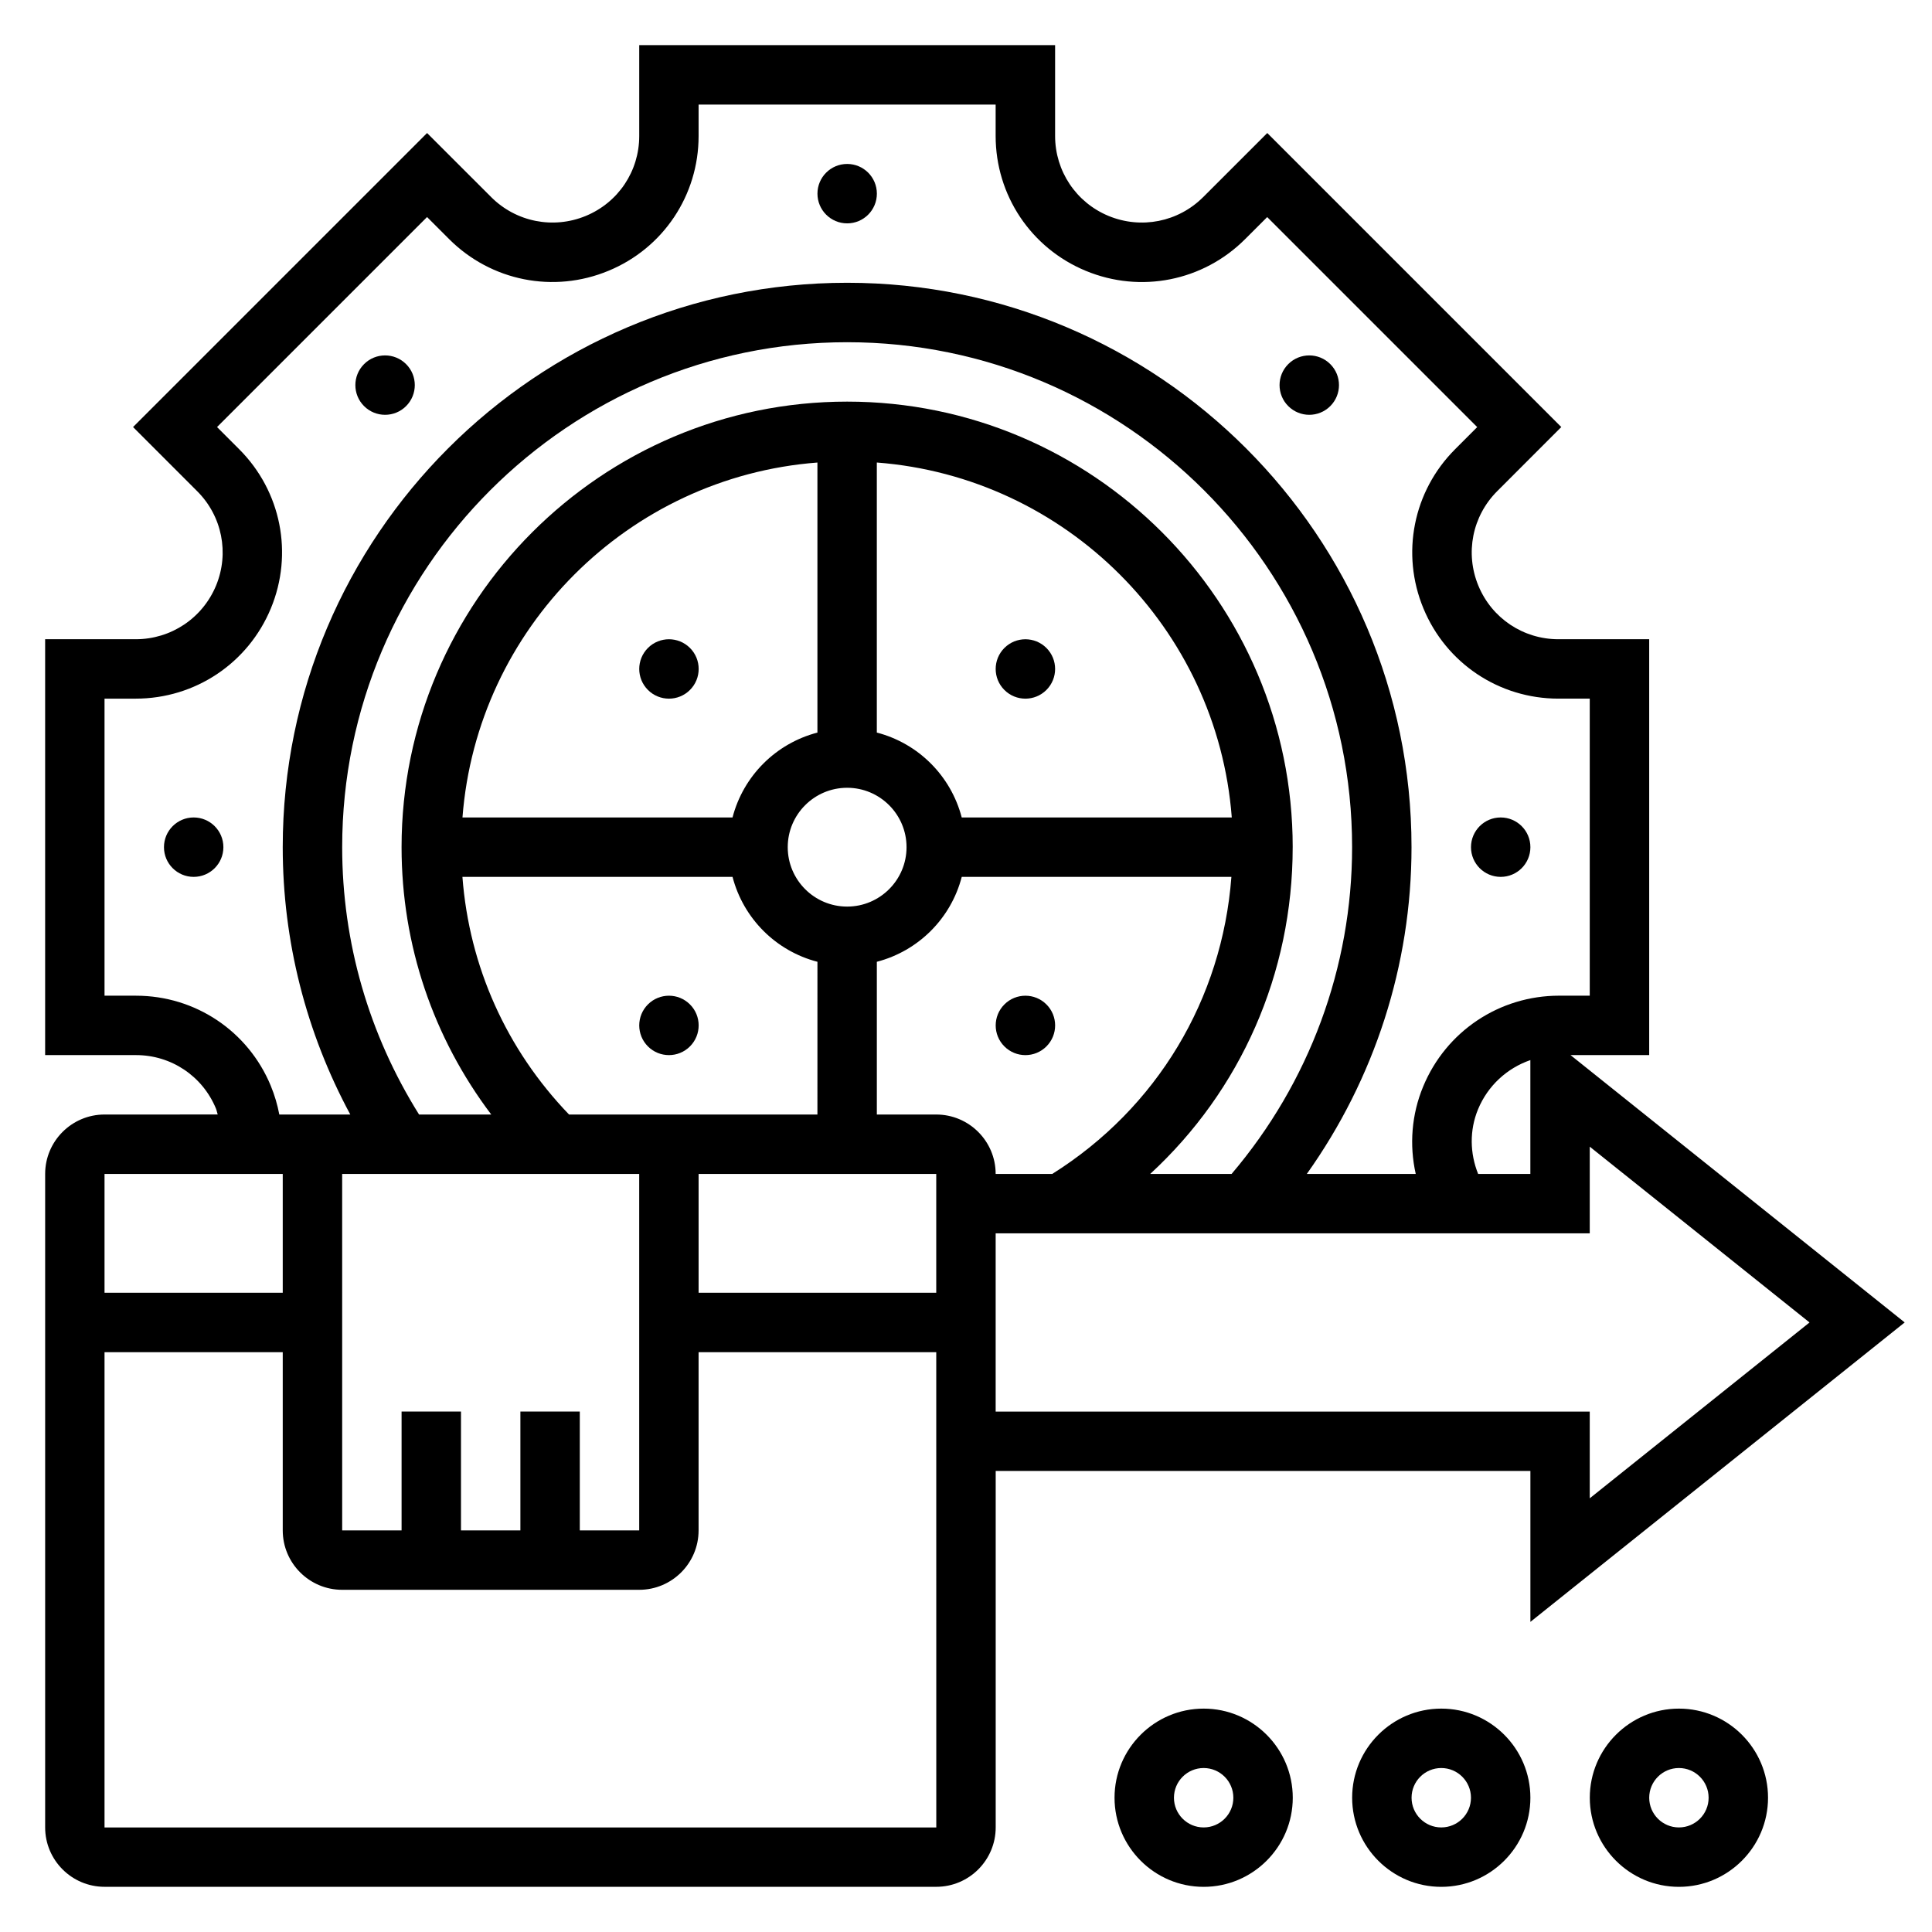
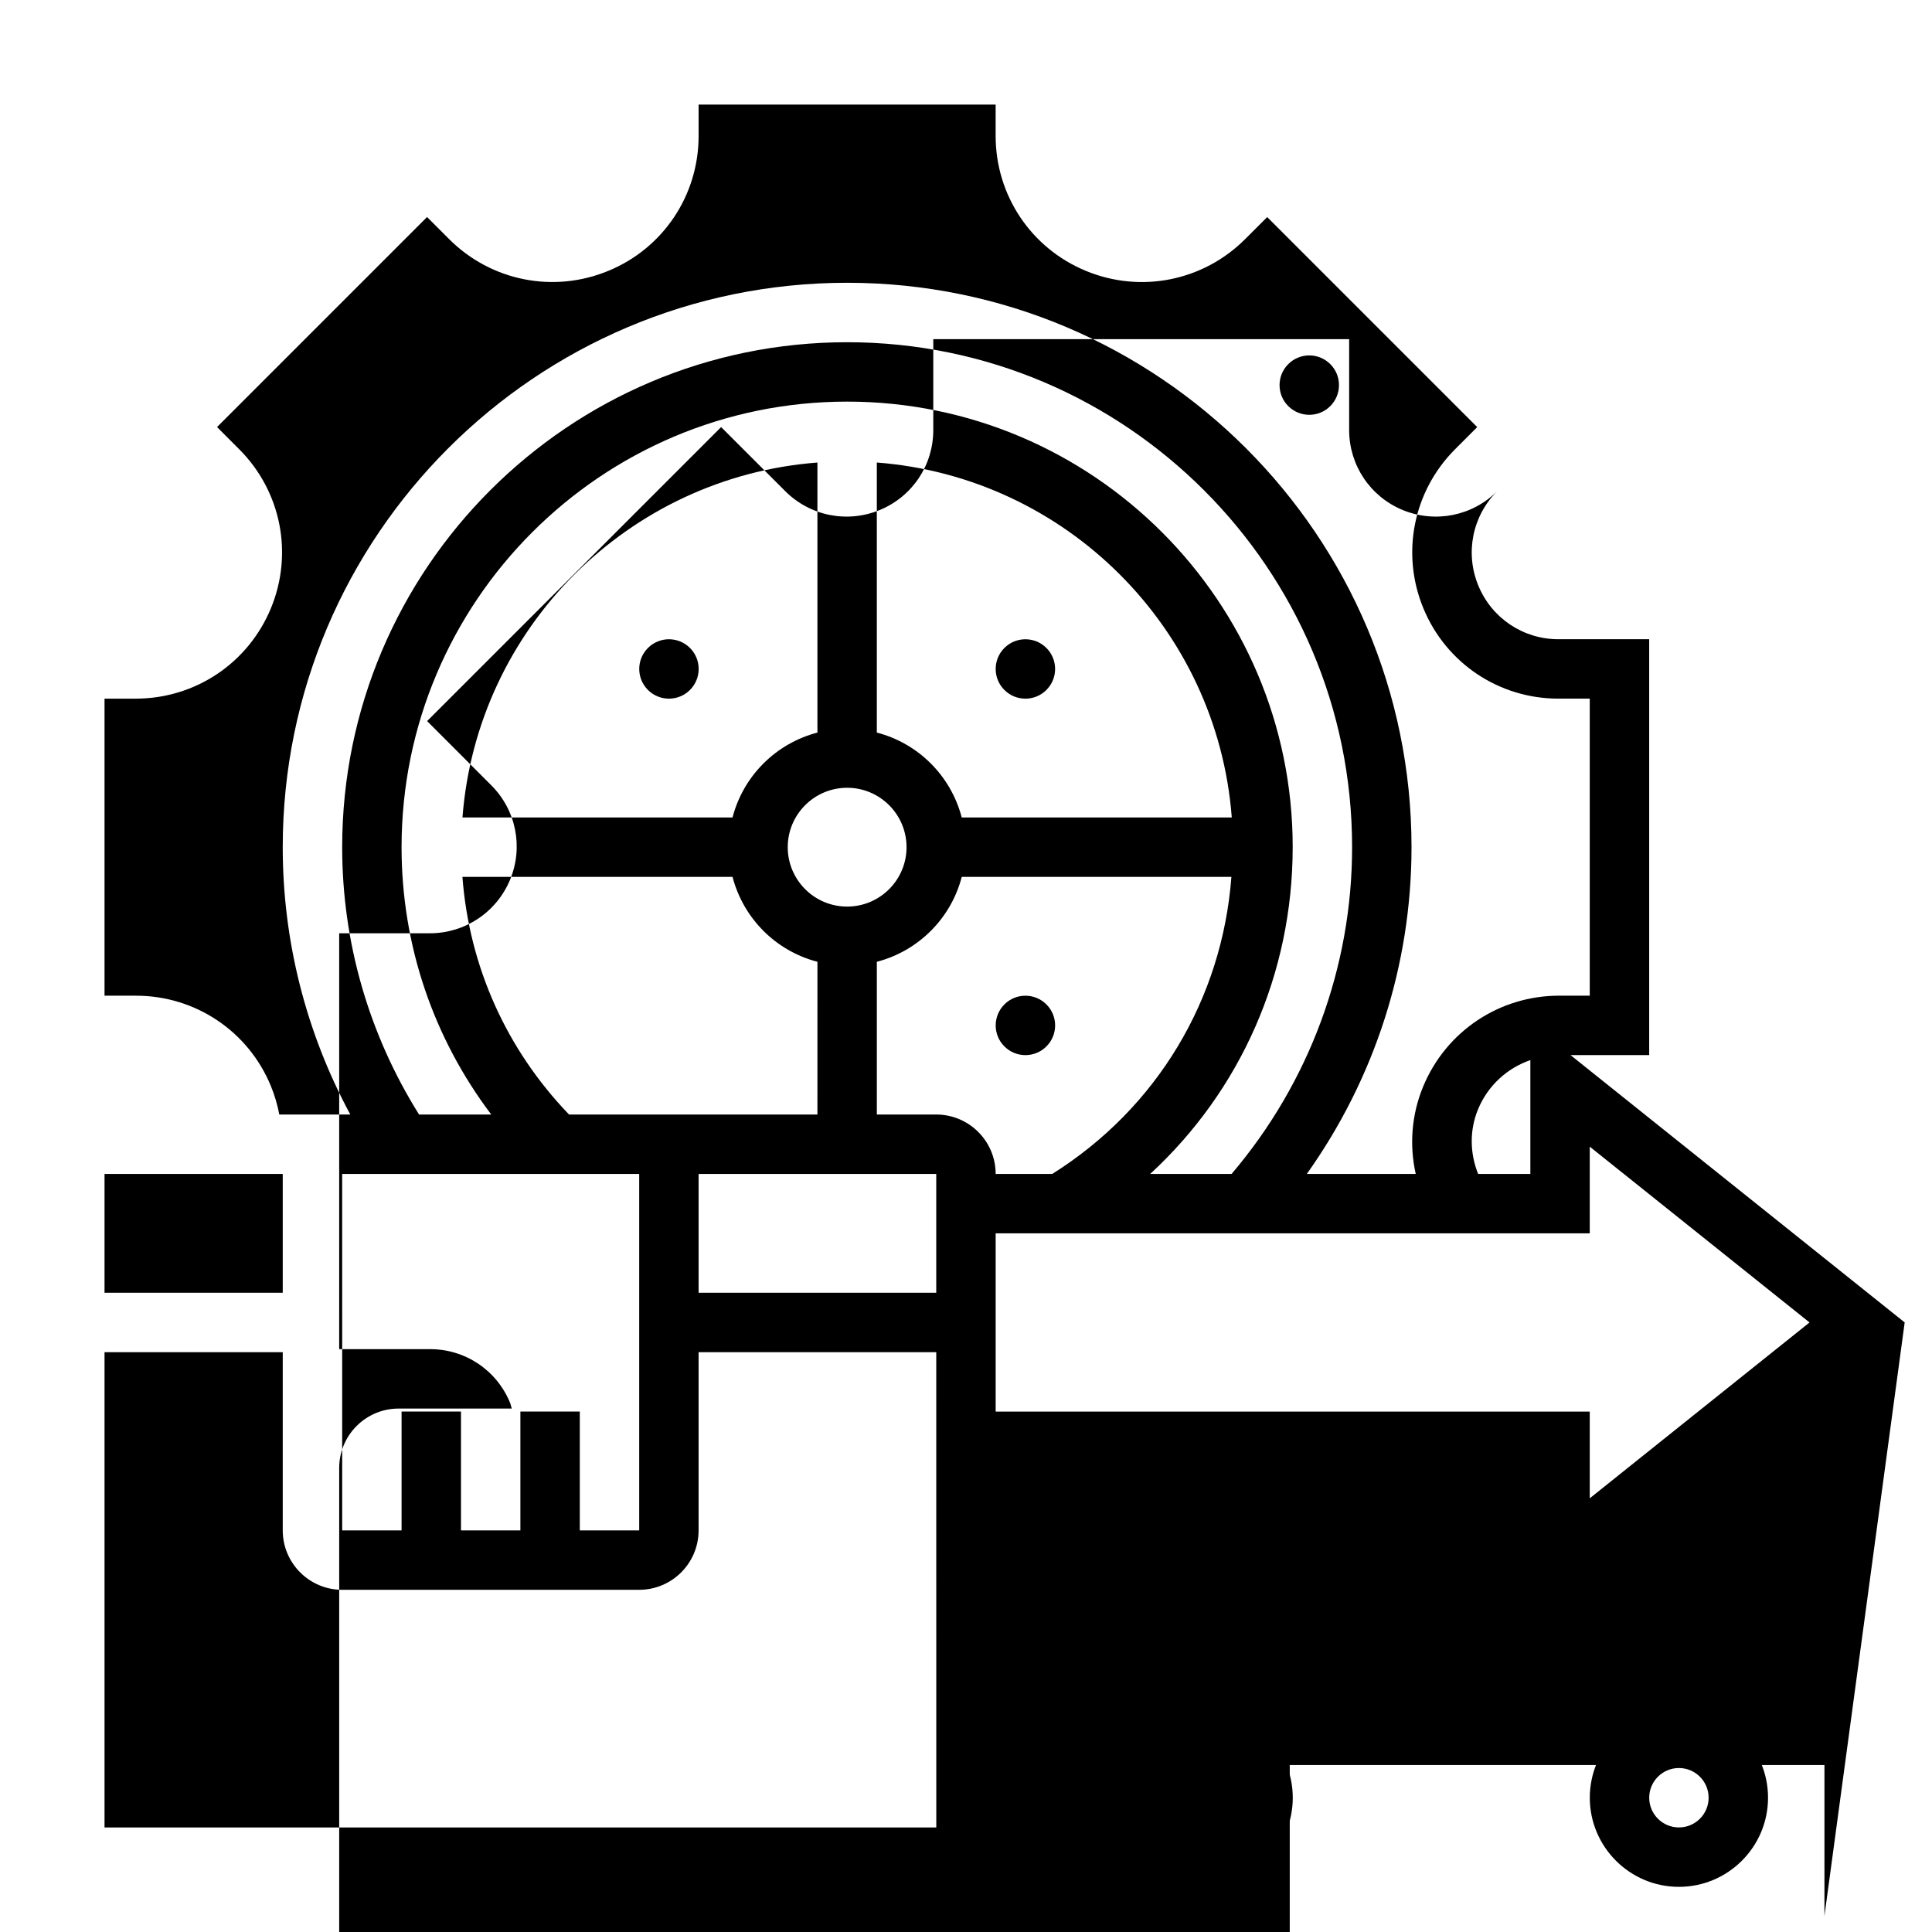
<svg xmlns="http://www.w3.org/2000/svg" fill="#000000" width="800px" height="800px" version="1.1" viewBox="144 144 512 512">
  <g>
    <path d="m376.38 195.32c0 4.348-3.523 7.875-7.871 7.875-4.348 0-7.875-3.527-7.875-7.875 0-4.348 3.527-7.871 7.875-7.871 4.348 0 7.871 3.523 7.871 7.871" />
-     <path d="m246.05 253.93c2.016 0 4.031-0.77 5.566-2.305 3.078-3.078 3.078-8.062 0-11.133-1.535-1.535-3.551-2.305-5.566-2.305-2.016 0-4.031 0.77-5.566 2.305-3.078 3.078-3.078 8.062 0 11.133 1.535 1.531 3.551 2.305 5.566 2.305z" />
    <path d="m203.2 368.51c0 4.348-3.527 7.871-7.875 7.871-4.348 0-7.871-3.523-7.871-7.871 0-4.348 3.523-7.875 7.871-7.875 4.348 0 7.875 3.527 7.875 7.875" />
-     <path d="m549.57 368.51c0 4.348-3.523 7.871-7.871 7.871-4.348 0-7.871-3.523-7.871-7.871 0-4.348 3.523-7.875 7.871-7.875 4.348 0 7.871 3.527 7.871 7.875" />
    <path d="m490.97 253.93c2.016 0 4.031-0.77 5.566-2.305 3.078-3.078 3.078-8.062 0-11.133-1.535-1.535-3.551-2.305-5.566-2.305s-4.031 0.77-5.566 2.305c-3.078 3.078-3.078 8.062 0 11.133 1.543 1.531 3.551 2.305 5.566 2.305z" />
    <path d="m415.74 313.41c-2.016 0-4.031 0.77-5.566 2.305-3.078 3.078-3.078 8.062 0 11.133 1.535 1.535 3.551 2.305 5.566 2.305 2.016 0 4.031-0.77 5.566-2.305 3.078-3.078 3.078-8.062 0-11.133-1.535-1.535-3.551-2.305-5.566-2.305z" />
    <path d="m321.28 329.15c2.016 0 4.031-0.77 5.566-2.305 3.078-3.078 3.078-8.062 0-11.133-1.535-1.535-3.551-2.305-5.566-2.305s-4.031 0.77-5.566 2.305c-3.078 3.078-3.078 8.062 0 11.133 1.535 1.535 3.551 2.305 5.566 2.305z" />
    <path d="m421.31 410.18c-1.535-1.535-3.551-2.305-5.566-2.305-2.016 0-4.031 0.77-5.566 2.305-3.078 3.078-3.078 8.062 0 11.133 1.535 1.535 3.551 2.305 5.566 2.305 2.016 0 4.031-0.77 5.566-2.305 3.078-3.07 3.078-8.062 0-11.133z" />
-     <path d="m315.71 421.31c1.535 1.535 3.551 2.305 5.566 2.305s4.031-0.77 5.566-2.305c3.078-3.078 3.078-8.062 0-11.133-1.535-1.535-3.551-2.305-5.566-2.305s-4.031 0.77-5.566 2.305c-3.074 3.07-3.074 8.062 0 11.133z" />
-     <path d="m648.76 494.46-88.551-70.848h20.844v-110.21h-24.066c-9.32 0-17.641-5.566-21.199-14.176-3.574-8.621-1.621-18.453 4.984-25.059l16.988-16.996-77.918-77.918-16.996 16.988c-6.613 6.598-16.43 8.543-25.066 4.984-8.602-3.559-14.168-11.887-14.168-21.199v-24.066h-110.21v24.09c0 9.312-5.551 17.609-14.152 21.168-8.621 3.566-18.484 1.621-25.098-5l-16.973-16.965-77.918 77.918 17.02 17.027c6.582 6.582 8.527 16.391 4.977 24.984-3.582 8.637-11.934 14.219-21.277 14.219h-24.02v110.21h24.09c9.312 0 17.609 5.551 21.168 14.145 0.211 0.52 0.301 1.07 0.473 1.598l-29.984 0.004c-8.684 0-15.742 7.062-15.742 15.742v173.18c0 8.684 7.062 15.742 15.742 15.742h220.42c8.684 0 15.742-7.062 15.742-15.742v-94.461h141.7v39.996zm-113.04-39.359c-2.195-5.449-2.32-11.578-0.023-17.129 2.598-6.273 7.699-10.902 13.863-13.035v30.164zm-319.96-23.355c-6-14.508-20.02-23.875-35.715-23.875h-8.344v-78.723h8.273c15.734 0 29.797-9.391 35.816-23.938 6-14.5 2.707-31.039-8.383-42.141l-5.887-5.894 55.656-55.656 5.836 5.836c11.133 11.141 27.727 14.438 42.25 8.406 14.508-5.992 23.875-20.012 23.875-35.707v-8.344h78.719v8.32c0 15.711 9.375 29.742 23.891 35.746 14.516 6.023 31.094 2.723 42.211-8.391l5.863-5.856 55.656 55.656-5.856 5.863c-11.125 11.125-14.414 27.695-8.391 42.203 6.008 14.52 20.035 23.895 35.75 23.895h8.32v78.719h-8.117c-15.832 0-29.977 9.445-36.031 24.082-3.086 7.426-3.684 15.52-1.969 23.152h-28.859c17.926-25.188 27.742-55.34 27.742-86.59 0-82.477-67.094-149.57-149.57-149.57-82.473 0-149.57 67.094-149.57 149.57 0 24.953 6.203 49.152 17.902 70.848h-18.809c-0.496-2.59-1.242-5.133-2.266-7.613zm66.148 86.332v31.488h-15.742v-31.488h-15.742v31.488h-15.742l-0.004-94.465h78.719v94.465h-15.742v-31.488zm116.96-157.44c-2.867-11.012-11.484-19.641-22.5-22.5v-71.566c50.148 3.848 90.227 43.922 94.066 94.066zm-30.367 23.617c-8.684 0-15.742-7.062-15.742-15.742 0-8.684 7.062-15.742 15.742-15.742 8.684 0 15.742 7.062 15.742 15.742 0 8.68-7.062 15.742-15.742 15.742zm-7.875-46.113c-11.012 2.867-19.641 11.484-22.5 22.5h-71.566c3.848-50.148 43.922-90.223 94.066-94.066zm-22.496 38.242c2.867 11.012 11.484 19.641 22.5 22.5l-0.004 40.477h-65.824c-16.609-17.254-26.457-39.258-28.254-62.977zm-8.992 78.719h62.977v31.488h-62.977zm62.977-15.742h-15.742v-40.477c11.012-2.867 19.641-11.484 22.5-22.5h71.461c-2.441 32.379-19.68 61.262-47.469 78.719h-15.004c0-8.684-7.062-15.742-15.746-15.742zm94.465-70.848c0-65.109-52.973-118.08-118.08-118.08-65.109 0-118.08 52.973-118.08 118.08 0 25.961 8.414 50.516 23.766 70.848h-19.129c-13.293-21.23-20.375-45.609-20.375-70.848 0-73.793 60.031-133.82 133.82-133.82s133.82 60.031 133.82 133.82c0 31.844-11.375 62.418-31.938 86.594h-21.57c23.957-22.09 37.762-53.059 37.762-86.594zm-267.65 86.59v31.488h-47.23v-31.488zm-47.23 173.19v-125.95h47.23v47.23c0 8.684 7.062 15.742 15.742 15.742h78.719c8.684 0 15.742-7.062 15.742-15.742v-47.23h62.984l0.008 125.95zm236.16-110.21v-47.23h157.44v-22.977l58.242 46.59-58.242 46.598v-22.98z" />
+     <path d="m648.76 494.46-88.551-70.848h20.844v-110.21h-24.066c-9.32 0-17.641-5.566-21.199-14.176-3.574-8.621-1.621-18.453 4.984-25.059c-6.613 6.598-16.43 8.543-25.066 4.984-8.602-3.559-14.168-11.887-14.168-21.199v-24.066h-110.21v24.09c0 9.312-5.551 17.609-14.152 21.168-8.621 3.566-18.484 1.621-25.098-5l-16.973-16.965-77.918 77.918 17.02 17.027c6.582 6.582 8.527 16.391 4.977 24.984-3.582 8.637-11.934 14.219-21.277 14.219h-24.02v110.21h24.09c9.312 0 17.609 5.551 21.168 14.145 0.211 0.52 0.301 1.07 0.473 1.598l-29.984 0.004c-8.684 0-15.742 7.062-15.742 15.742v173.18c0 8.684 7.062 15.742 15.742 15.742h220.42c8.684 0 15.742-7.062 15.742-15.742v-94.461h141.7v39.996zm-113.04-39.359c-2.195-5.449-2.32-11.578-0.023-17.129 2.598-6.273 7.699-10.902 13.863-13.035v30.164zm-319.96-23.355c-6-14.508-20.02-23.875-35.715-23.875h-8.344v-78.723h8.273c15.734 0 29.797-9.391 35.816-23.938 6-14.5 2.707-31.039-8.383-42.141l-5.887-5.894 55.656-55.656 5.836 5.836c11.133 11.141 27.727 14.438 42.25 8.406 14.508-5.992 23.875-20.012 23.875-35.707v-8.344h78.719v8.32c0 15.711 9.375 29.742 23.891 35.746 14.516 6.023 31.094 2.723 42.211-8.391l5.863-5.856 55.656 55.656-5.856 5.863c-11.125 11.125-14.414 27.695-8.391 42.203 6.008 14.52 20.035 23.895 35.75 23.895h8.32v78.719h-8.117c-15.832 0-29.977 9.445-36.031 24.082-3.086 7.426-3.684 15.52-1.969 23.152h-28.859c17.926-25.188 27.742-55.34 27.742-86.59 0-82.477-67.094-149.57-149.57-149.57-82.473 0-149.57 67.094-149.57 149.57 0 24.953 6.203 49.152 17.902 70.848h-18.809c-0.496-2.59-1.242-5.133-2.266-7.613zm66.148 86.332v31.488h-15.742v-31.488h-15.742v31.488h-15.742l-0.004-94.465h78.719v94.465h-15.742v-31.488zm116.96-157.44c-2.867-11.012-11.484-19.641-22.5-22.5v-71.566c50.148 3.848 90.227 43.922 94.066 94.066zm-30.367 23.617c-8.684 0-15.742-7.062-15.742-15.742 0-8.684 7.062-15.742 15.742-15.742 8.684 0 15.742 7.062 15.742 15.742 0 8.68-7.062 15.742-15.742 15.742zm-7.875-46.113c-11.012 2.867-19.641 11.484-22.5 22.5h-71.566c3.848-50.148 43.922-90.223 94.066-94.066zm-22.496 38.242c2.867 11.012 11.484 19.641 22.5 22.5l-0.004 40.477h-65.824c-16.609-17.254-26.457-39.258-28.254-62.977zm-8.992 78.719h62.977v31.488h-62.977zm62.977-15.742h-15.742v-40.477c11.012-2.867 19.641-11.484 22.5-22.5h71.461c-2.441 32.379-19.68 61.262-47.469 78.719h-15.004c0-8.684-7.062-15.742-15.746-15.742zm94.465-70.848c0-65.109-52.973-118.08-118.08-118.08-65.109 0-118.08 52.973-118.08 118.08 0 25.961 8.414 50.516 23.766 70.848h-19.129c-13.293-21.23-20.375-45.609-20.375-70.848 0-73.793 60.031-133.82 133.82-133.82s133.82 60.031 133.82 133.82c0 31.844-11.375 62.418-31.938 86.594h-21.57c23.957-22.09 37.762-53.059 37.762-86.594zm-267.65 86.59v31.488h-47.23v-31.488zm-47.23 173.19v-125.95h47.23v47.23c0 8.684 7.062 15.742 15.742 15.742h78.719c8.684 0 15.742-7.062 15.742-15.742v-47.23h62.984l0.008 125.95zm236.16-110.21v-47.23h157.44v-22.977l58.242 46.59-58.242 46.598v-22.98z" />
    <path d="m462.98 596.8c-13.02 0-23.617 10.598-23.617 23.617s10.598 23.617 23.617 23.617c13.02 0 23.617-10.598 23.617-23.617-0.004-13.023-10.598-23.617-23.617-23.617zm0 31.488c-4.344 0-7.871-3.527-7.871-7.871s3.527-7.871 7.871-7.871 7.871 3.527 7.871 7.871-3.527 7.871-7.871 7.871z" />
-     <path d="m525.95 596.8c-13.02 0-23.617 10.598-23.617 23.617s10.598 23.617 23.617 23.617 23.617-10.598 23.617-23.617c0-13.023-10.594-23.617-23.617-23.617zm0 31.488c-4.344 0-7.871-3.527-7.871-7.871s3.527-7.871 7.871-7.871 7.871 3.527 7.871 7.871c0.004 4.344-3.523 7.871-7.871 7.871z" />
    <path d="m588.93 596.8c-13.02 0-23.617 10.598-23.617 23.617s10.598 23.617 23.617 23.617 23.617-10.598 23.617-23.617c0-13.023-10.594-23.617-23.617-23.617zm0 31.488c-4.344 0-7.871-3.527-7.871-7.871s3.527-7.871 7.871-7.871 7.871 3.527 7.871 7.871c0.004 4.344-3.523 7.871-7.871 7.871z" />
  </g>
</svg>